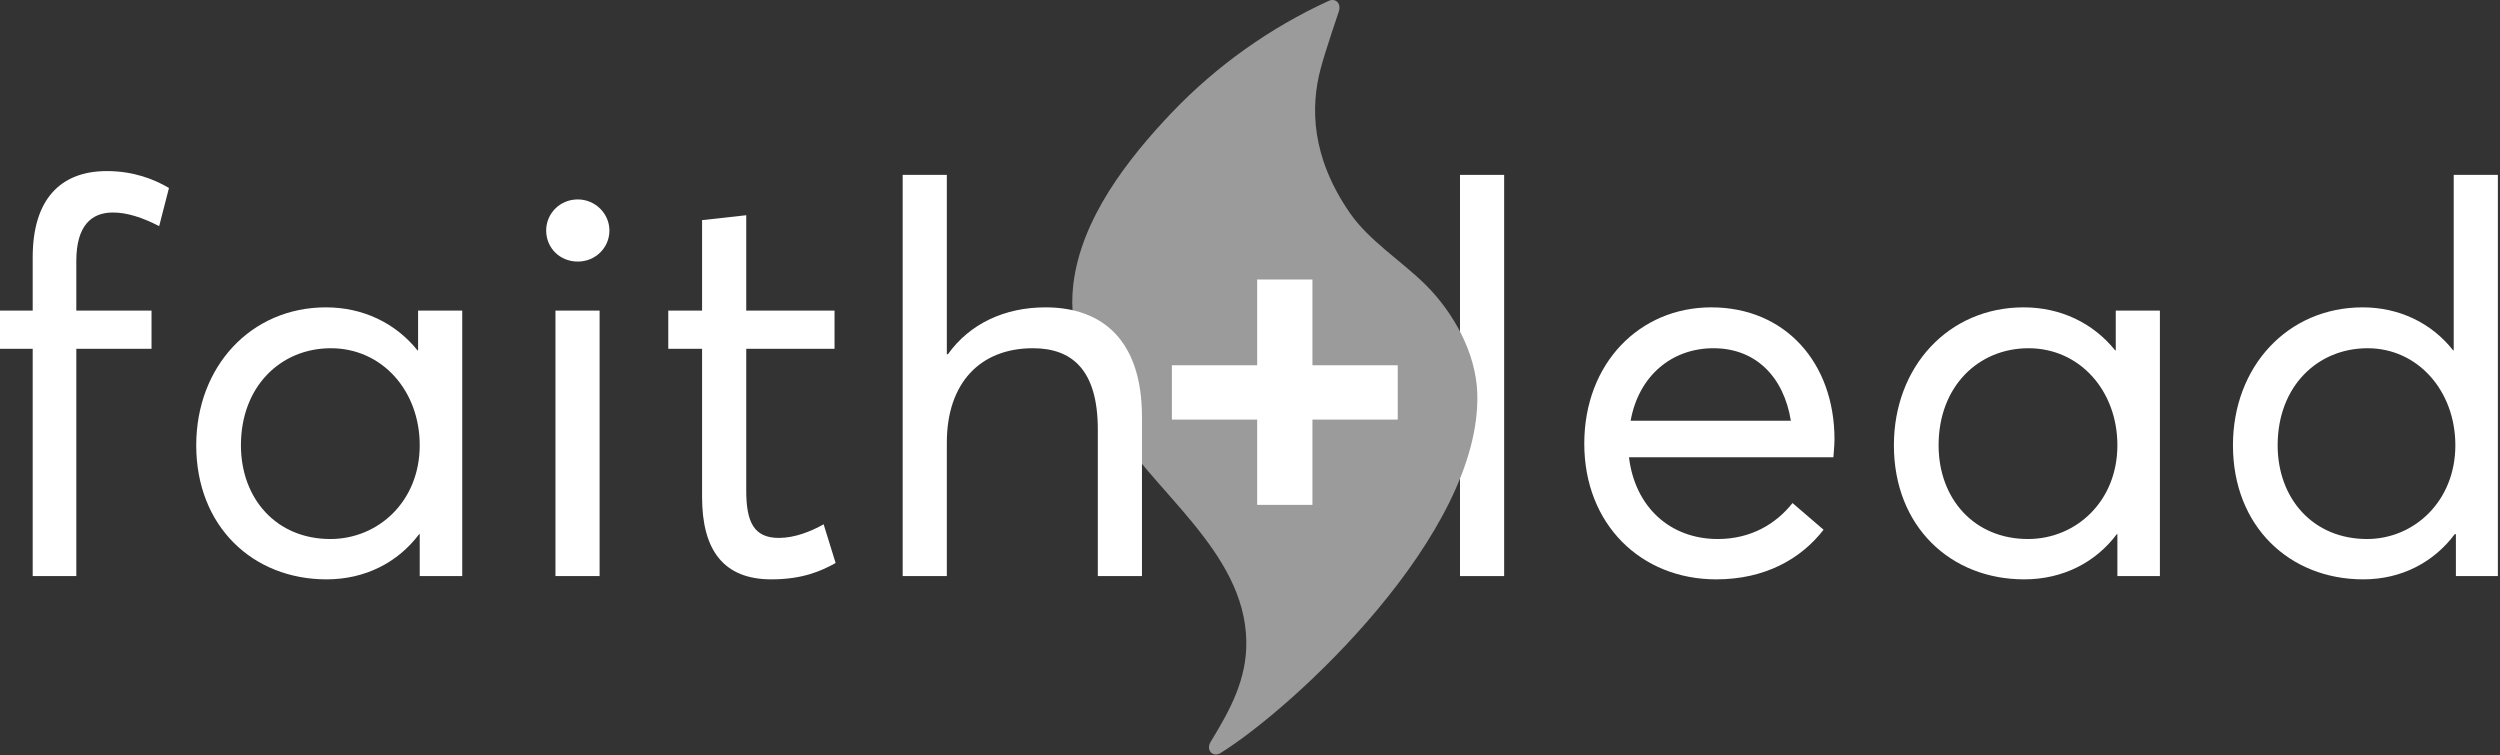
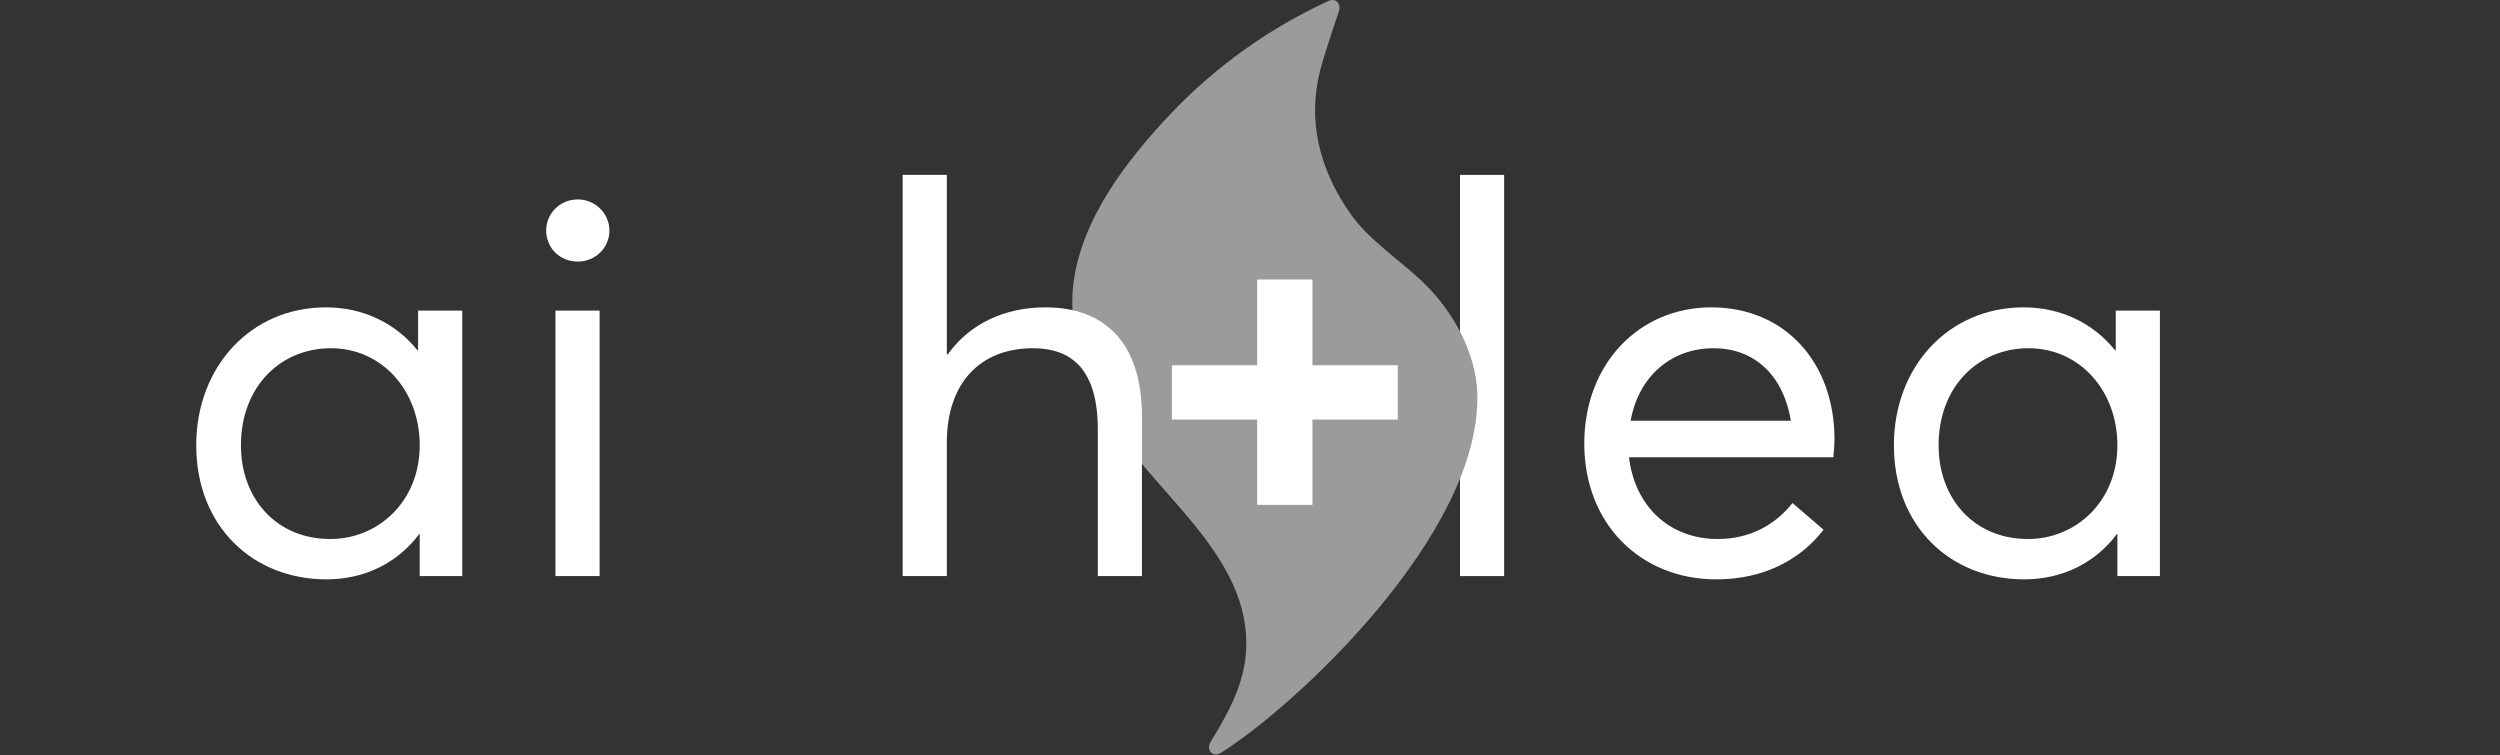
<svg xmlns="http://www.w3.org/2000/svg" width="100%" height="100%" viewBox="0 0 1142 345" version="1.1" xml:space="preserve" style="fill-rule:evenodd;clip-rule:evenodd;stroke-linejoin:round;stroke-miterlimit:2;">
  <rect x="0" y="0" width="1142" height="345" fill="#333333" stroke="none" />
  <g transform="matrix(1,0,0,1,646.012,263.155)">
    <g>
      <g>
        <rect x="20.917" y="-183.266" width="20.167" height="183.266" style="fill:white;fill-rule:nonzero;" />
      </g>
    </g>
  </g>
  <g transform="matrix(1,0,0,1,711.997,263.155)">
    <g>
      <g>
        <path d="M125.995,-62.5C125.995,-97.359 103.583,-122.755 69.719,-122.755C36.854,-122.755 11.703,-97.109 11.703,-60.505C11.703,-23.656 37.599,1.495 71.964,1.495C94.12,1.495 110.557,-7.719 121.016,-21.167L106.823,-33.365C99.349,-23.906 87.896,-16.932 72.708,-16.932C50.797,-16.932 34.859,-31.625 32.12,-54.281L125.495,-54.281C125.495,-55.031 125.995,-59.26 125.995,-62.5ZM70.714,-104.083C90.135,-104.083 102.839,-90.885 106.073,-70.964L32.87,-70.964C36.604,-91.63 51.792,-104.083 70.714,-104.083Z" style="fill:white;fill-rule:nonzero;" />
      </g>
    </g>
  </g>
  <g transform="matrix(1,0,0,1,853.18,263.155)">
    <g>
      <g>
        <path d="M113.297,-121.26L113.297,-103.089L113.047,-103.089C102.839,-115.786 87.896,-122.755 71.214,-122.755C36.854,-122.755 11.953,-95.615 11.953,-59.76C11.953,-22.661 37.849,1.495 71.464,1.495C89.141,1.495 104.083,-6.224 113.792,-19.172L114.042,-19.172L114.042,0L133.464,0L133.464,-121.26L113.297,-121.26ZM73.208,-16.932C48.557,-16.932 32.37,-35.359 32.37,-59.76C32.37,-86.651 50.547,-104.083 73.453,-104.083C96.859,-104.083 114.042,-84.661 114.042,-59.76C114.042,-34.115 95.12,-16.932 73.208,-16.932Z" style="fill:white;fill-rule:nonzero;" />
      </g>
    </g>
  </g>
  <g transform="matrix(1,0,0,1,1008.31,263.155)">
    <g>
      <g>
-         <path d="M112.547,-183.266L112.547,-103.089L112.297,-103.089C102.339,-115.786 87.401,-122.755 70.964,-122.755C36.604,-122.755 11.703,-95.615 11.703,-59.76C11.703,-22.661 37.599,1.495 71.214,1.495C88.646,1.495 103.333,-6.224 113.047,-19.172L113.542,-19.172L113.542,0L132.719,0L132.719,-183.266L112.547,-183.266ZM72.958,-16.932C48.307,-16.932 32.12,-35.359 32.12,-59.76C32.12,-86.651 50.297,-104.083 73.208,-104.083C96.115,-104.083 113.297,-84.661 113.297,-59.76C113.297,-34.115 94.37,-16.932 72.958,-16.932Z" style="fill:white;fill-rule:nonzero;" />
-       </g>
+         </g>
    </g>
  </g>
  <g transform="matrix(1,0,0,1,-117.206,-22.953)">
    <path d="M792.026,202.474C791.385,184.104 781.177,165.724 768.438,153.057C757.552,142.245 742.542,132.891 733.823,120.229C716.063,94.531 715.828,71.672 720.505,54.224C722.516,46.542 728.755,28.271 728.755,28.271C730.042,24.505 727.276,21.938 724.182,23.344C710.734,29.5 697.99,36.87 685.938,45.448C673.885,54.026 662.75,63.656 652.526,74.344C632.458,95.464 610.958,122.844 607.453,153.182C604.979,174.745 613.542,195.729 623.88,213.995C642.464,246.776 685.792,274.26 686.521,315.797C686.849,333.193 679.047,347.375 670.521,361.344C667.703,365.49 671.109,368.938 674.547,367.063C708.078,346.323 794.161,266.818 792.026,202.474Z" style="fill:rgb(155,155,155);fill-rule:nonzero;" />
  </g>
  <g transform="matrix(1,0,0,1,-9.464,263.155)">
    <g>
      <g>
-         <path d="M24.401,0L44.323,0L44.323,-103.833L78.682,-103.833L78.682,-121.26L44.323,-121.26L44.323,-143.922C44.323,-159.859 51.047,-166.083 61.005,-166.083C67.479,-166.083 74.453,-163.844 82.172,-159.859L86.651,-177.286C79.927,-181.271 70.469,-185.005 58.266,-185.005C36.854,-185.005 24.401,-171.812 24.401,-145.667L24.401,-121.26L9.464,-121.26L9.464,-103.833L24.401,-103.833L24.401,0Z" style="fill:white;fill-rule:nonzero;" />
-       </g>
+         </g>
    </g>
  </g>
  <g transform="matrix(1,0,0,1,77.686,263.155)">
    <g>
      <g>
        <path d="M113.297,-121.26L113.297,-103.089L113.047,-103.089C102.839,-115.786 87.896,-122.755 71.214,-122.755C36.854,-122.755 11.953,-95.615 11.953,-59.76C11.953,-22.661 37.849,1.495 71.464,1.495C89.141,1.495 104.083,-6.224 113.792,-19.172L114.042,-19.172L114.042,0L133.464,0L133.464,-121.26L113.297,-121.26ZM73.208,-16.932C48.557,-16.932 32.37,-35.359 32.37,-59.76C32.37,-86.651 50.547,-104.083 73.453,-104.083C96.859,-104.083 114.042,-84.661 114.042,-59.76C114.042,-34.115 95.12,-16.932 73.208,-16.932Z" style="fill:white;fill-rule:nonzero;" />
      </g>
    </g>
  </g>
  <g transform="matrix(1,0,0,1,232.814,263.155)">
    <g>
      <g>
        <path d="M31.125,-143.672C39.094,-143.672 45.568,-149.896 45.568,-157.865C45.568,-165.583 39.094,-172.057 31.125,-172.057C22.906,-172.057 16.682,-165.583 16.682,-157.865C16.682,-149.896 22.906,-143.672 31.125,-143.672ZM20.917,0L41.083,0L41.083,-121.26L20.917,-121.26L20.917,0Z" style="fill:white;fill-rule:nonzero;" />
      </g>
    </g>
  </g>
  <g transform="matrix(1,0,0,1,298.799,263.155)">
    <g>
      <g>
-         <path d="M53.536,1.495C67.729,1.495 76.193,-2.24 82.917,-5.974L77.438,-23.656C71.714,-20.417 64.24,-17.432 57.021,-17.432C45.568,-17.432 42.083,-24.651 42.083,-39.094L42.083,-103.833L82.417,-103.833L82.417,-121.26L42.083,-121.26L42.083,-164.839L21.911,-162.599L21.911,-121.26L6.474,-121.26L6.474,-103.833L21.911,-103.833L21.911,-36.104C21.911,-11.703 31.87,1.495 53.536,1.495Z" style="fill:white;fill-rule:nonzero;" />
-       </g>
+         </g>
    </g>
  </g>
  <g transform="matrix(1,0,0,1,393.17,263.155)">
    <g>
      <g>
        <path d="M84.411,-122.755C65.734,-122.755 49.802,-115.286 39.839,-101.344L39.344,-101.344L39.344,-183.266L19.172,-183.266L19.172,0L39.344,0L39.344,-61.005C39.344,-88.146 54.531,-104.083 78.682,-104.083C96.365,-104.083 108.313,-94.37 108.313,-66.979L108.313,0L128.484,0L128.484,-72.708C128.484,-107.318 110.807,-122.755 84.411,-122.755Z" style="fill:white;fill-rule:nonzero;" />
      </g>
    </g>
  </g>
  <g transform="matrix(1,0,0,1,523.783,239.547)">
    <g>
      <g>
        <path d="M50.495,-8.922L75.74,-8.922L75.74,-47.88L114.698,-47.88L114.698,-72.693L75.74,-72.693L75.74,-111.87L50.495,-111.87L50.495,-72.693L11.536,-72.693L11.536,-47.88L50.495,-47.88L50.495,-8.922Z" style="fill:white;fill-rule:nonzero;" />
      </g>
    </g>
  </g>
</svg>